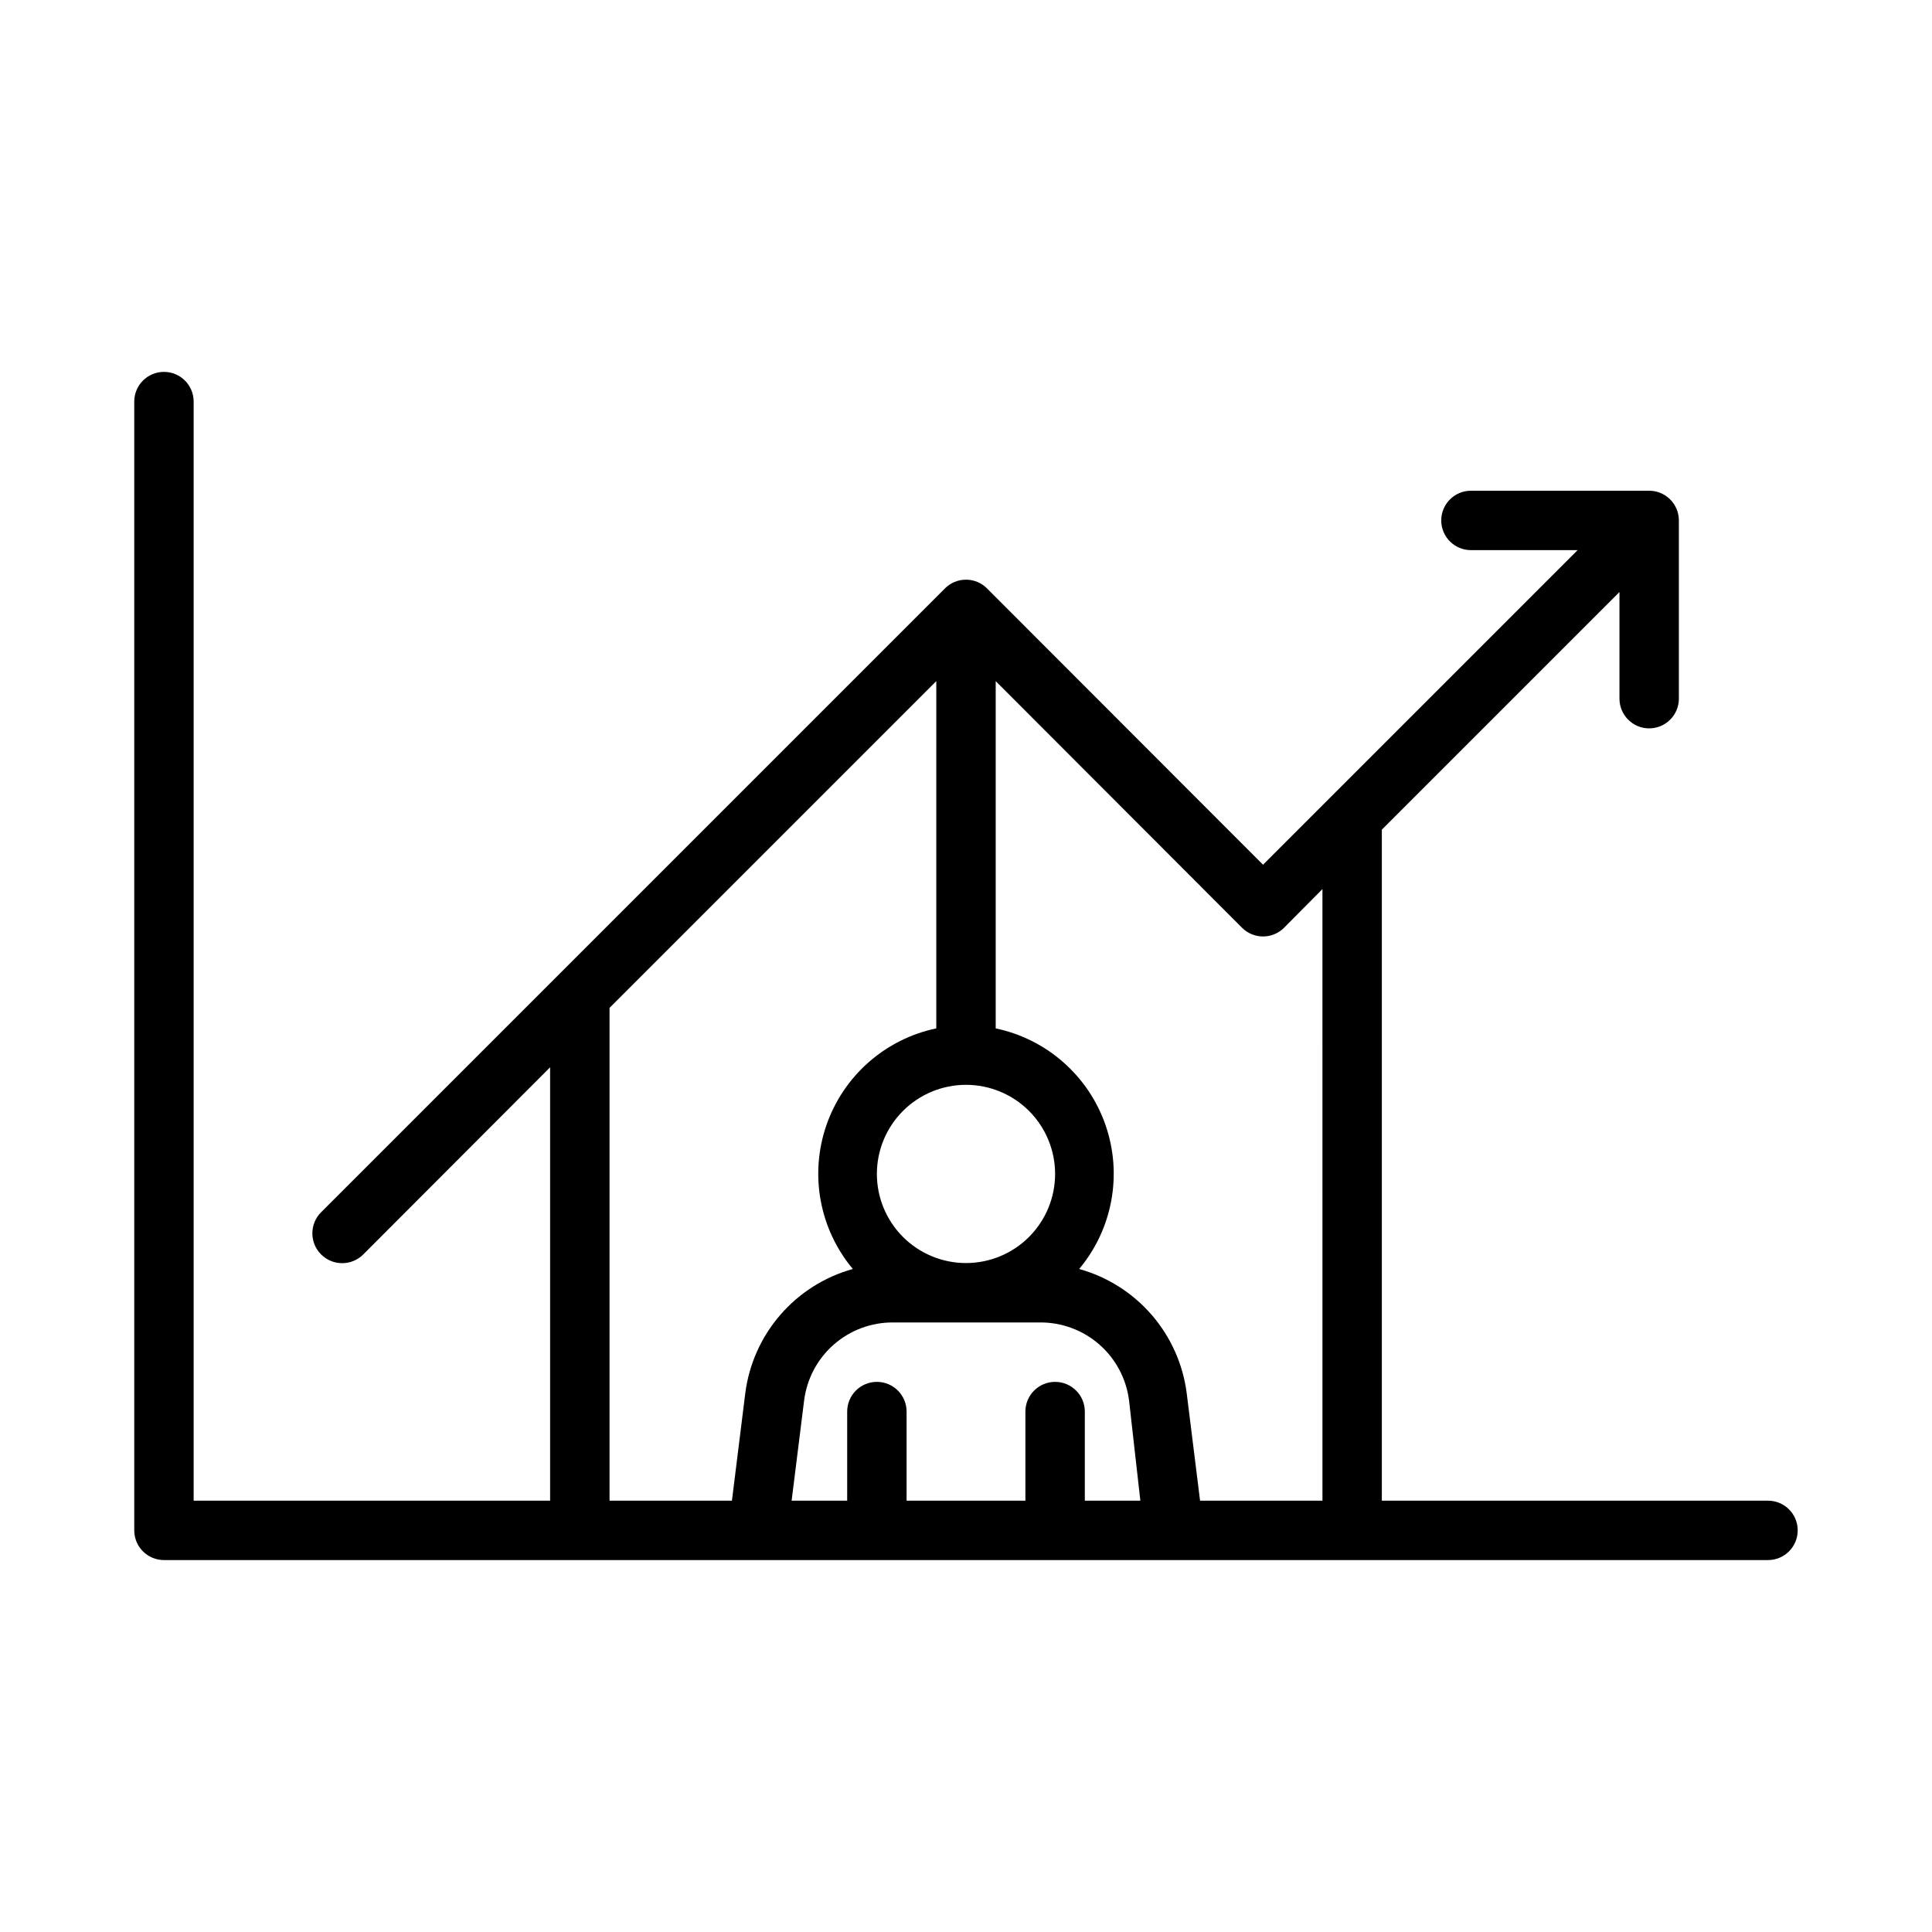
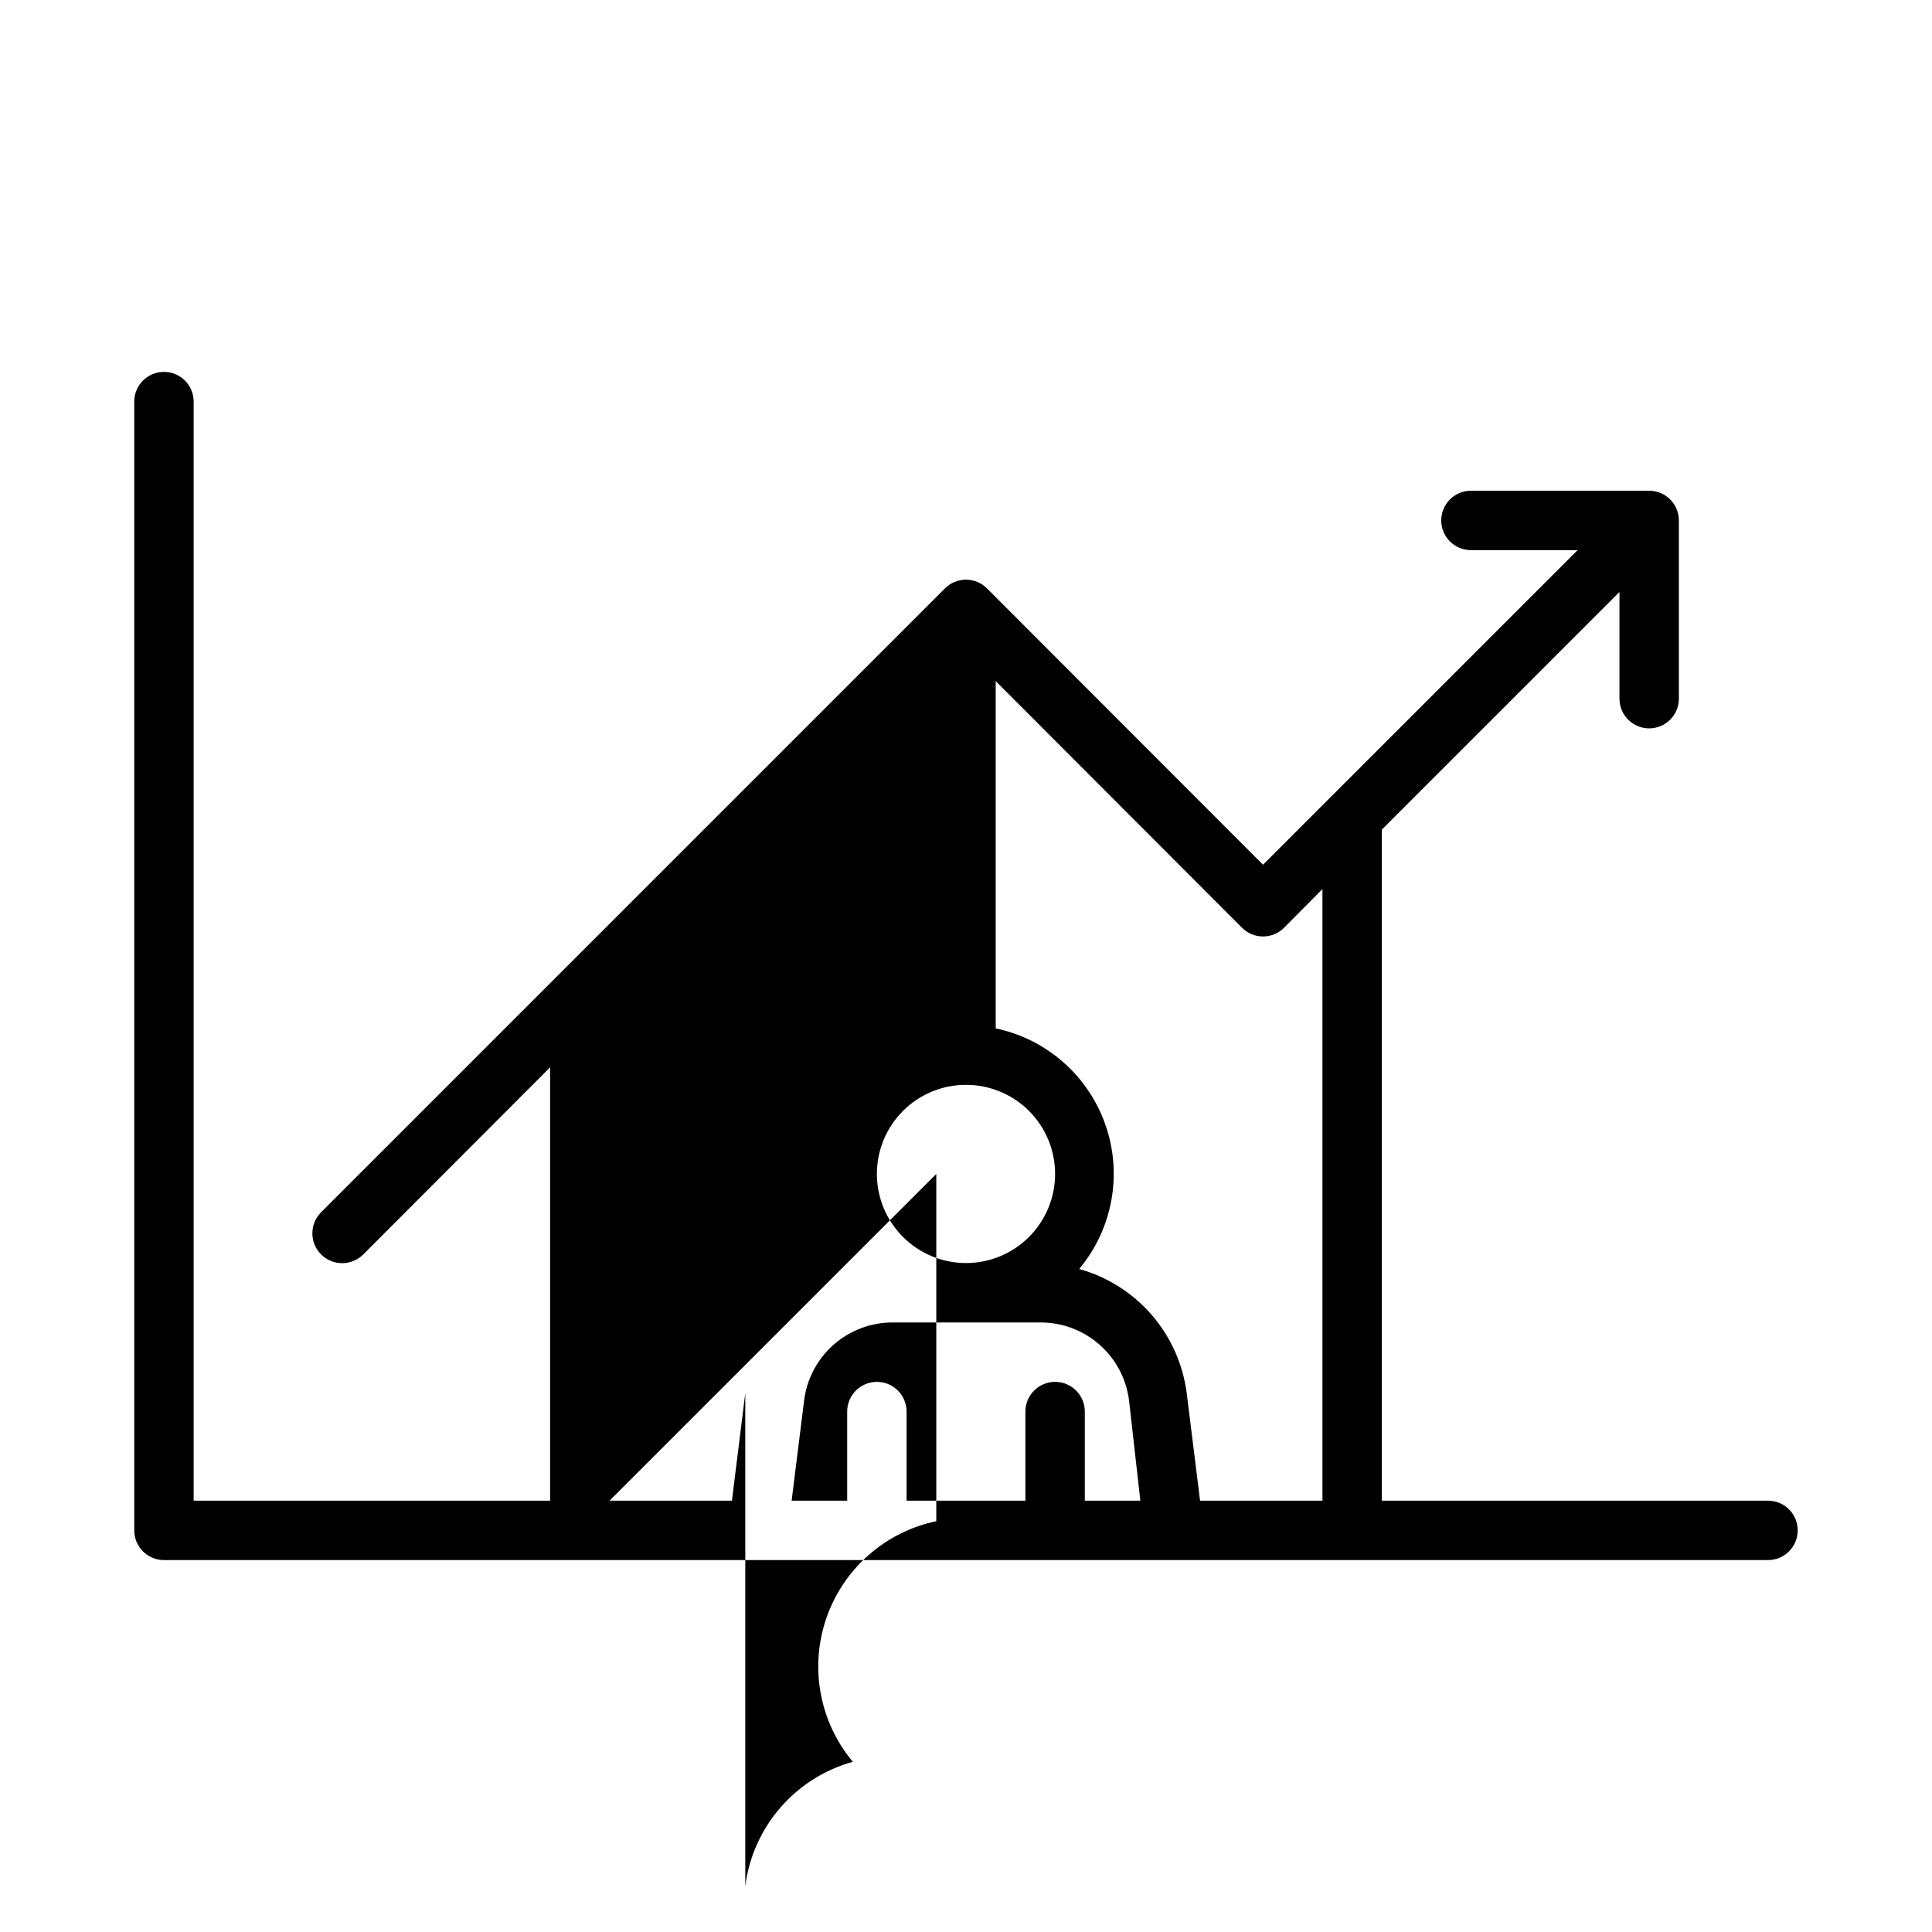
<svg xmlns="http://www.w3.org/2000/svg" fill="#000000" width="800px" height="800px" version="1.1" viewBox="144 144 512 512">
-   <path d="m612.54 541.7h-102.34v-177.83l62.977-62.977v28.258c0 4.348 3.523 7.875 7.871 7.875 4.348 0 7.871-3.527 7.871-7.875v-47.23c0-2.086-0.828-4.09-2.305-5.566-1.477-1.477-3.477-2.305-5.566-2.305h-47.23c-4.348 0-7.875 3.523-7.875 7.871 0 4.348 3.527 7.871 7.875 7.871h28.262l-83.367 83.367-73.133-73.211c-1.477-1.492-3.488-2.328-5.586-2.328-2.102 0-4.113 0.836-5.59 2.328l-165.31 165.31c-3.086 3.086-3.086 8.09 0 11.18 3.086 3.086 8.09 3.086 11.176 0l49.516-49.594v114.85h-94.465v-291.27c0-4.348-3.523-7.871-7.871-7.871s-7.871 3.523-7.871 7.871v299.14c0 2.09 0.828 4.09 2.305 5.566 1.477 1.477 3.481 2.305 5.566 2.305h425.09c4.348 0 7.871-3.523 7.871-7.871s-3.523-7.871-7.871-7.871zm-212.54-110.21c6.262 0 12.27 2.488 16.699 6.914 4.426 4.43 6.914 10.438 6.914 16.699 0 6.266-2.488 12.27-6.914 16.699-4.43 4.43-10.438 6.918-16.699 6.918-6.266 0-12.273-2.488-16.699-6.918-4.43-4.43-6.918-10.434-6.918-16.699 0-6.262 2.488-12.27 6.918-16.699 4.426-4.426 10.434-6.914 16.699-6.914zm-58.492 81.711-3.539 28.496h-32.434v-130.6l86.594-86.594-0.004 92.027c-13.527 2.836-24.574 12.562-29.105 25.621-4.527 13.059-1.879 27.535 6.988 38.141-7.461 2.074-14.145 6.301-19.211 12.156-5.07 5.852-8.301 13.07-9.289 20.75zm89.98 28.496v-23.617c0-4.348-3.527-7.871-7.875-7.871-4.348 0-7.871 3.523-7.871 7.871v23.617h-31.488v-23.617c0-4.348-3.523-7.871-7.871-7.871-4.348 0-7.871 3.523-7.871 7.871v23.617h-14.723l3.305-26.527h0.004c0.711-5.746 3.512-11.031 7.867-14.848 4.352-3.816 9.957-5.902 15.746-5.859h38.891c5.789-0.043 11.395 2.043 15.746 5.859 4.356 3.816 7.156 9.102 7.867 14.848l2.992 26.527zm62.977 0h-32.434l-3.543-28.496c-0.988-7.68-4.219-14.898-9.285-20.75-5.07-5.856-11.754-10.082-19.211-12.156 8.863-10.605 11.516-25.082 6.984-38.141s-15.578-22.785-29.105-25.621v-92.027l65.258 65.336v0.004c1.48 1.488 3.492 2.328 5.59 2.328s4.109-0.84 5.59-2.328l10.152-10.234z" />
+   <path d="m612.54 541.7h-102.34v-177.83l62.977-62.977v28.258c0 4.348 3.523 7.875 7.871 7.875 4.348 0 7.871-3.527 7.871-7.875v-47.23c0-2.086-0.828-4.09-2.305-5.566-1.477-1.477-3.477-2.305-5.566-2.305h-47.23c-4.348 0-7.875 3.523-7.875 7.871 0 4.348 3.527 7.871 7.875 7.871h28.262l-83.367 83.367-73.133-73.211c-1.477-1.492-3.488-2.328-5.586-2.328-2.102 0-4.113 0.836-5.59 2.328l-165.31 165.31c-3.086 3.086-3.086 8.09 0 11.18 3.086 3.086 8.09 3.086 11.176 0l49.516-49.594v114.85h-94.465v-291.27c0-4.348-3.523-7.871-7.871-7.871s-7.871 3.523-7.871 7.871v299.14c0 2.09 0.828 4.09 2.305 5.566 1.477 1.477 3.481 2.305 5.566 2.305h425.09c4.348 0 7.871-3.523 7.871-7.871s-3.523-7.871-7.871-7.871zm-212.54-110.21c6.262 0 12.27 2.488 16.699 6.914 4.426 4.43 6.914 10.438 6.914 16.699 0 6.266-2.488 12.27-6.914 16.699-4.43 4.43-10.438 6.918-16.699 6.918-6.266 0-12.273-2.488-16.699-6.918-4.43-4.43-6.918-10.434-6.918-16.699 0-6.262 2.488-12.27 6.918-16.699 4.426-4.426 10.434-6.914 16.699-6.914zm-58.492 81.711-3.539 28.496h-32.434l86.594-86.594-0.004 92.027c-13.527 2.836-24.574 12.562-29.105 25.621-4.527 13.059-1.879 27.535 6.988 38.141-7.461 2.074-14.145 6.301-19.211 12.156-5.07 5.852-8.301 13.07-9.289 20.75zm89.98 28.496v-23.617c0-4.348-3.527-7.871-7.875-7.871-4.348 0-7.871 3.523-7.871 7.871v23.617h-31.488v-23.617c0-4.348-3.523-7.871-7.871-7.871-4.348 0-7.871 3.523-7.871 7.871v23.617h-14.723l3.305-26.527h0.004c0.711-5.746 3.512-11.031 7.867-14.848 4.352-3.816 9.957-5.902 15.746-5.859h38.891c5.789-0.043 11.395 2.043 15.746 5.859 4.356 3.816 7.156 9.102 7.867 14.848l2.992 26.527zm62.977 0h-32.434l-3.543-28.496c-0.988-7.68-4.219-14.898-9.285-20.75-5.07-5.856-11.754-10.082-19.211-12.156 8.863-10.605 11.516-25.082 6.984-38.141s-15.578-22.785-29.105-25.621v-92.027l65.258 65.336v0.004c1.48 1.488 3.492 2.328 5.59 2.328s4.109-0.84 5.59-2.328l10.152-10.234z" />
</svg>